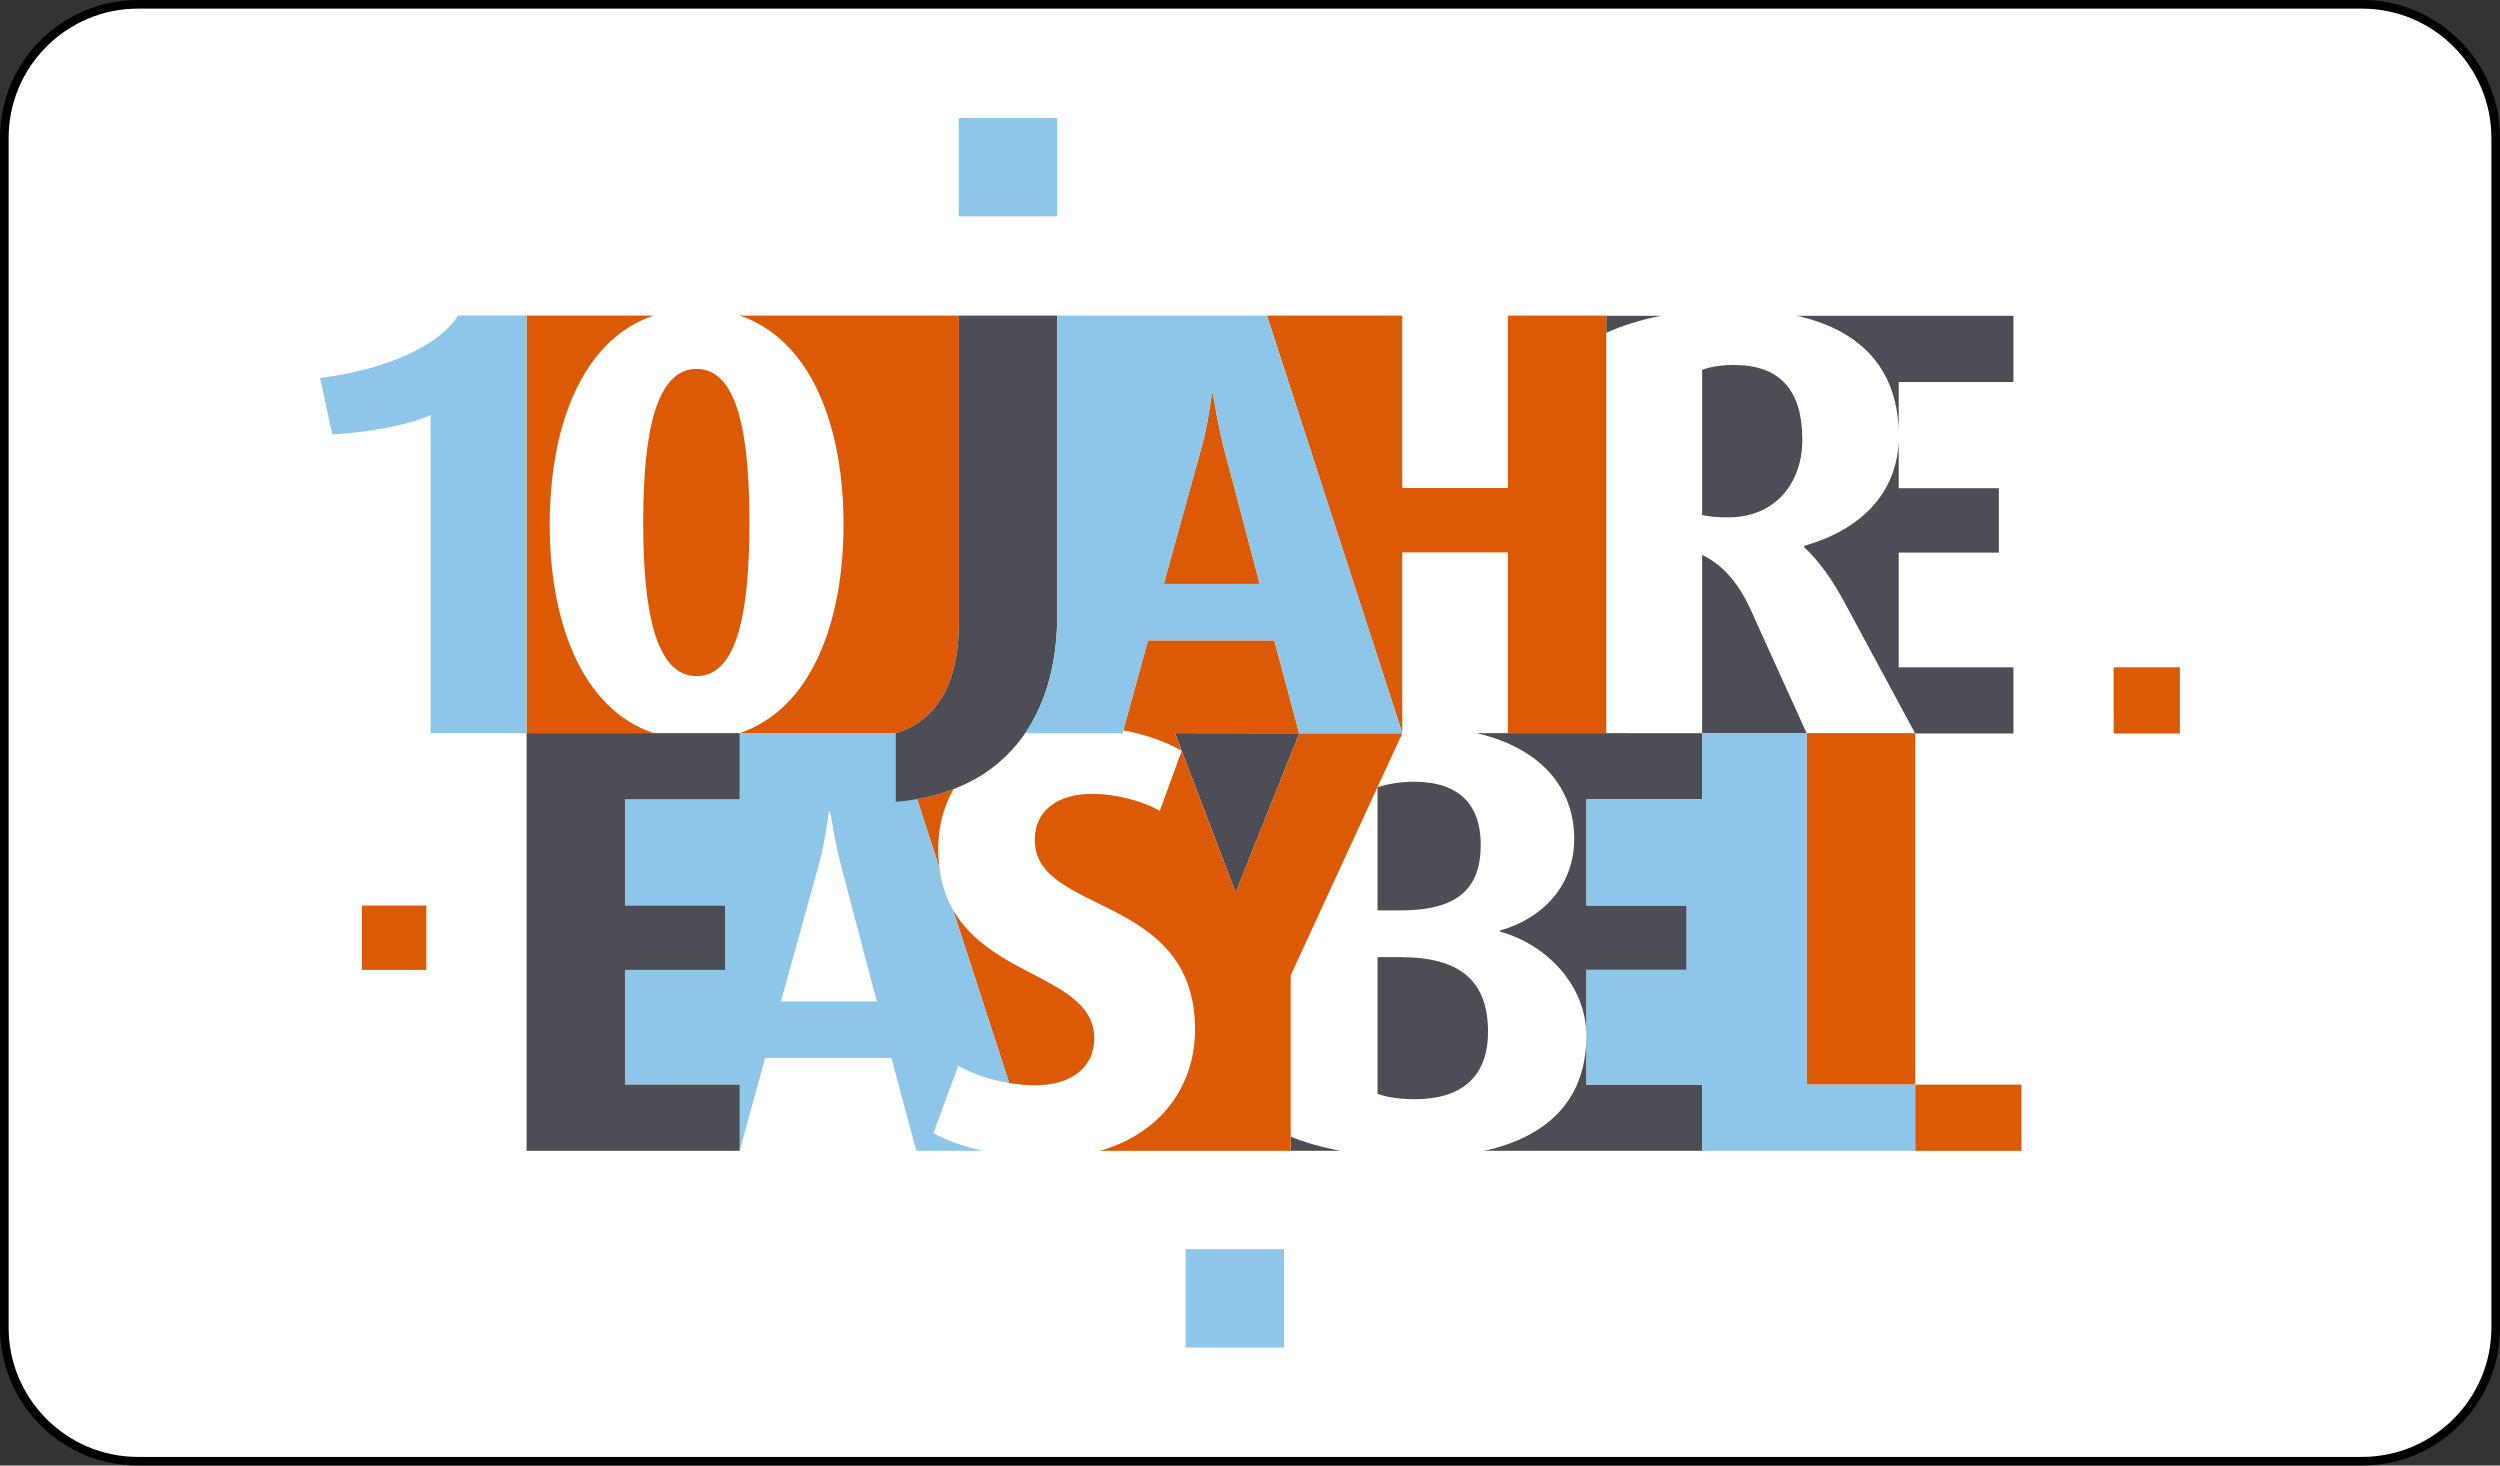
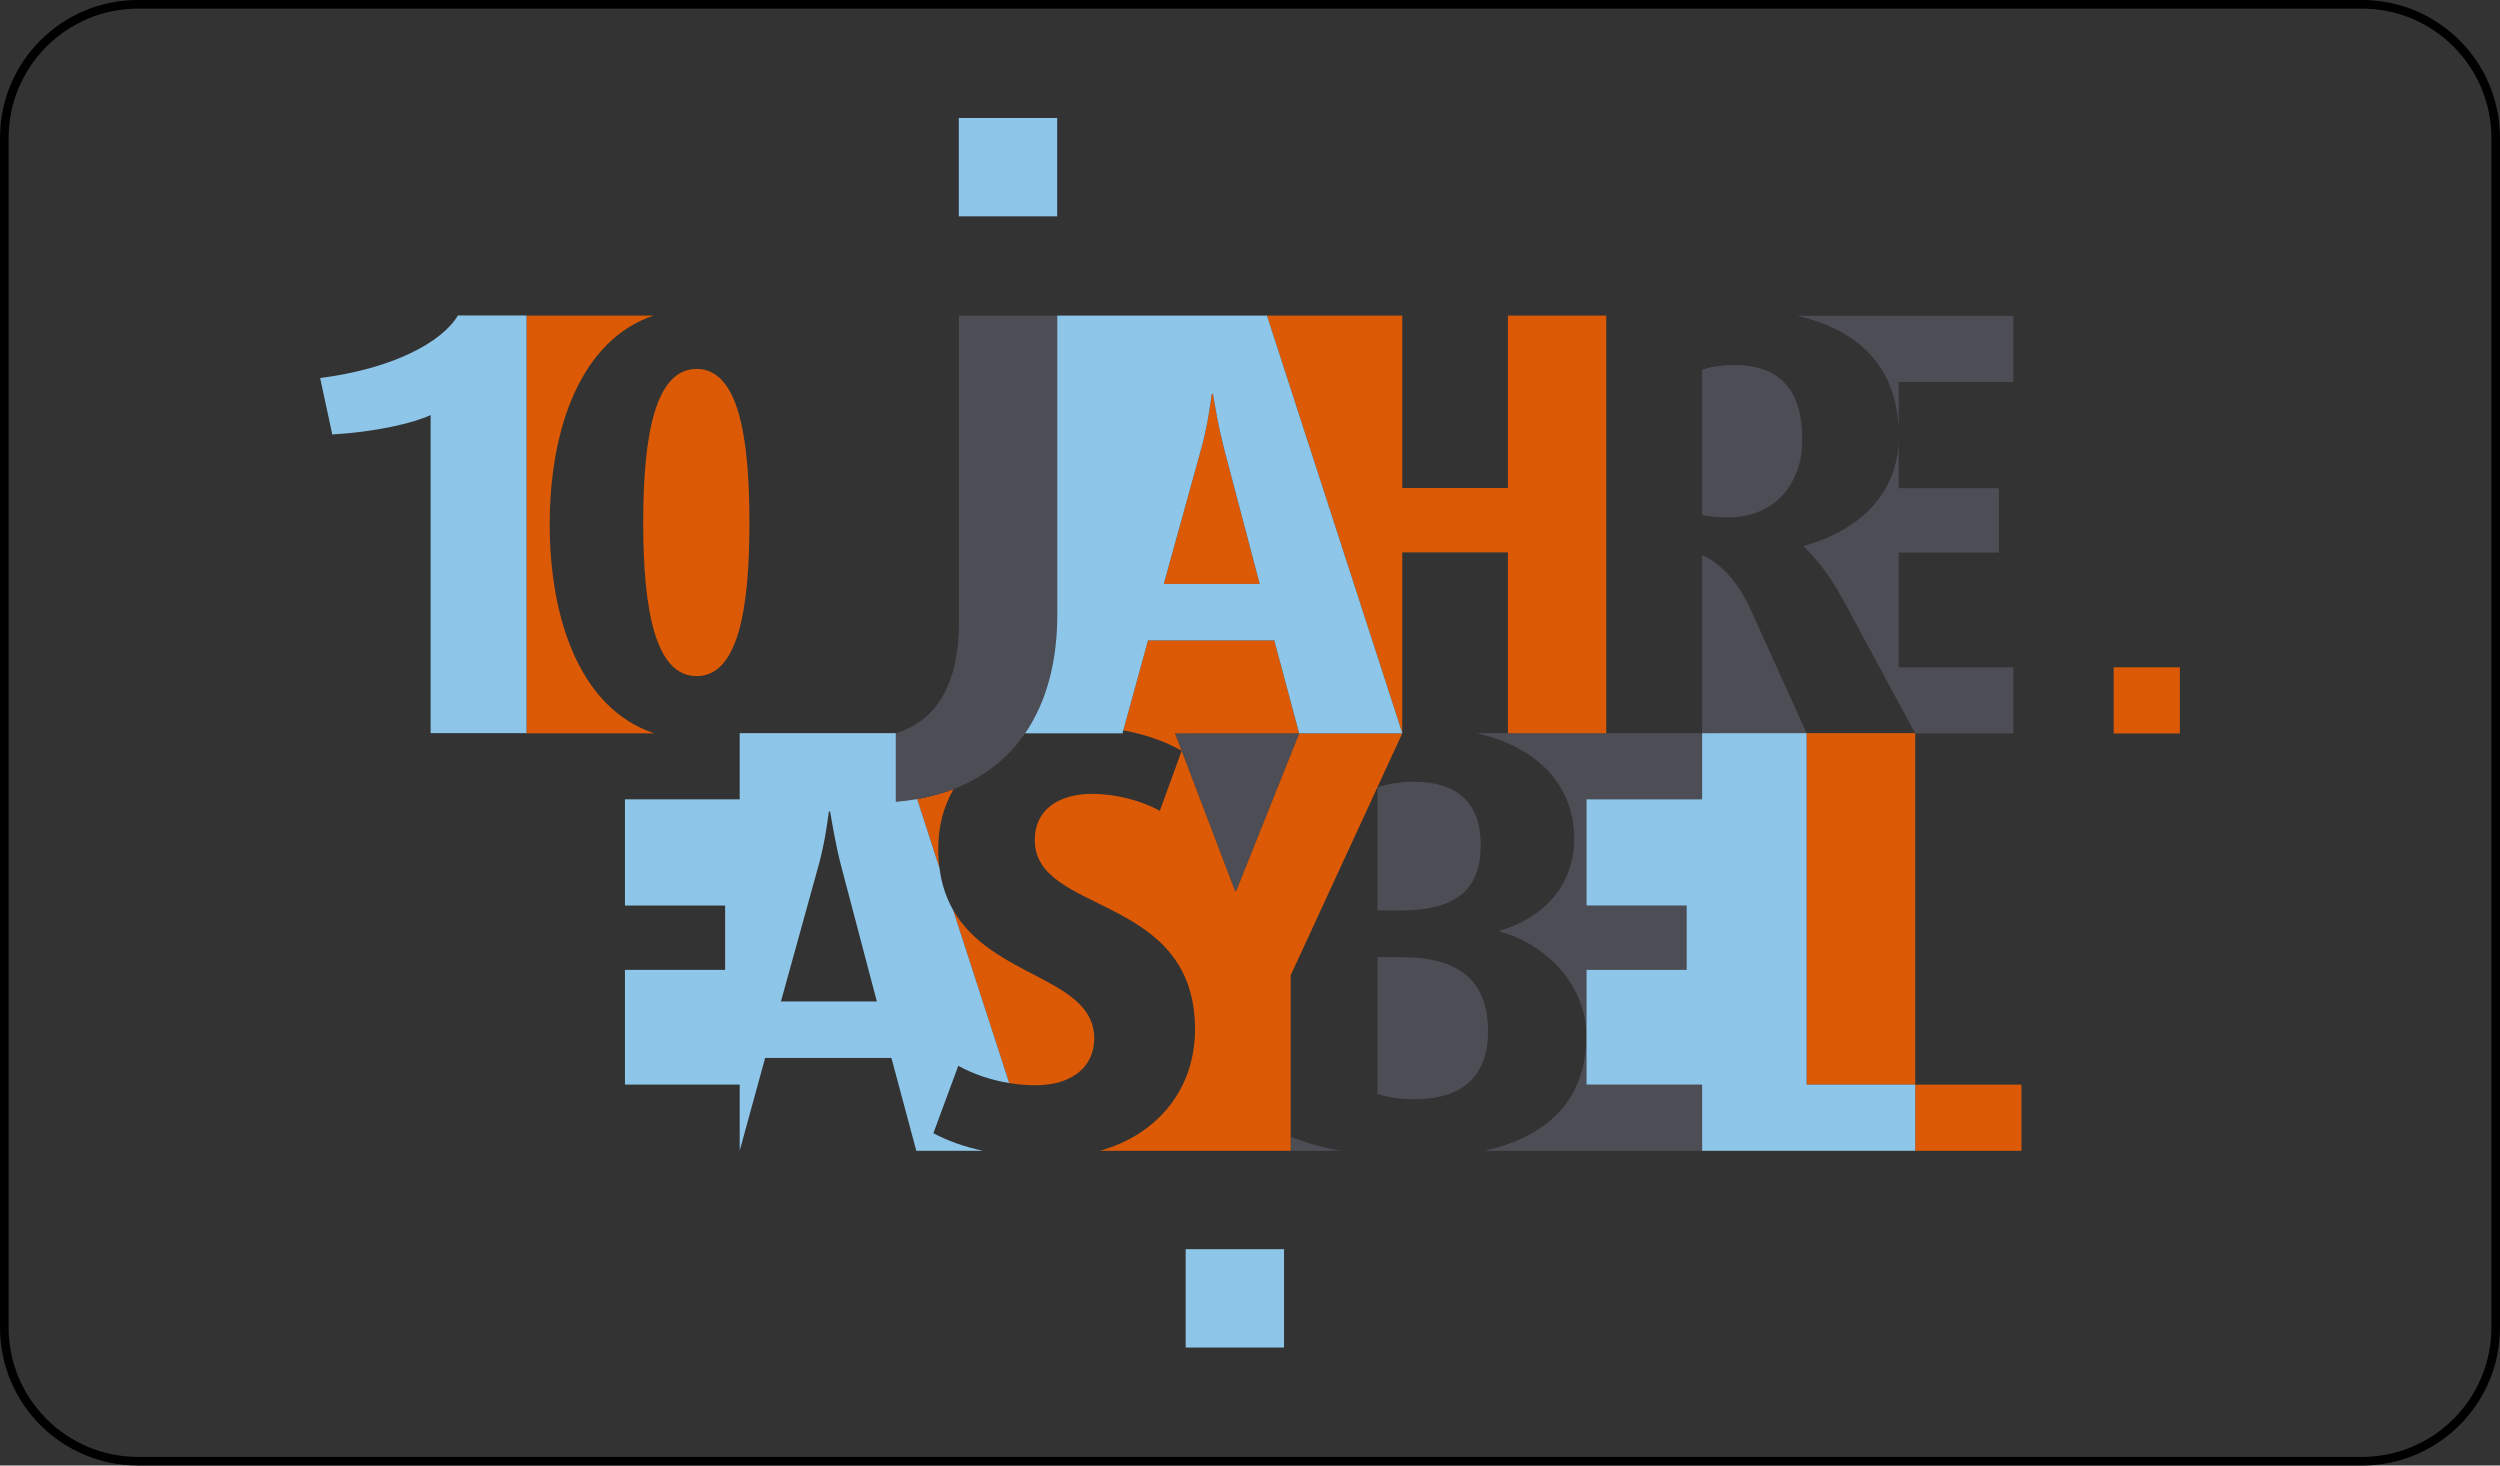
<svg xmlns="http://www.w3.org/2000/svg" version="1.1" x="0px" y="0px" width="290px" height="170px" viewBox="0 0 290 170" enable-background="new 0 0 290 170" xml:space="preserve">
  <rect x="0" y="0" width="290" height="170" fill="#333333" stroke="none" />
  <g id="Layer_1">
    <g>
-       <path fill="#FFFFFF" d="M16,169.501c-8.547,0-15.5-6.954-15.5-15.5V16C0.5,7.453,7.453,0.5,16,0.5h258    c8.547,0,15.5,6.953,15.5,15.5v138.001c0,8.546-6.953,15.5-15.5,15.5H16z" />
      <path d="M274,1c8.271,0,15,6.729,15,15v138.001c0,8.27-6.729,15-15,15H16c-8.271,0-15-6.73-15-15V16C1,7.729,7.729,1,16,1H274     M274,0H16C7.164,0,0,7.163,0,16v138.001c0,8.836,7.164,16,16,16h258c8.838,0,16-7.164,16-16V16C290,7.163,282.838,0,274,0L274,0z    " />
    </g>
    <g>
      <path fill="#DC5A05" d="M110.617,91.531c-1.304,0.503-2.714,0.894-4.233,1.161l2.596,8.006c-0.093-0.714-0.144-1.469-0.144-2.274    C108.835,95.866,109.46,93.533,110.617,91.531z" />
-       <path fill="#DC5A05" d="M85.729,85.063h18.18v-0.006c4.928-1.479,7.324-6.056,7.324-12.747v-35.7H85.818    c8.435,2.859,12.032,13.105,12.032,24.213C97.85,71.968,94.228,82.246,85.729,85.063z" />
      <path fill="#DC5A05" d="M80.808,42.794c-4.86,0-6.196,7.887-6.196,17.817c0,9.93,1.336,17.819,6.196,17.819    s6.126-7.889,6.126-17.819C86.934,50.68,85.668,42.794,80.808,42.794z" />
      <path fill="#DC5A05" d="M63.766,60.823c0-11.108,3.597-21.354,12.033-24.213H61.08v48.453h14.807    C67.387,82.246,63.766,71.968,63.766,60.823z" />
      <path fill="#4D4D55" d="M197.448,59.733c0.774,0.211,1.901,0.281,3.028,0.281c5.494,0,8.592-4.014,8.592-9.015    c0-5.774-2.606-8.662-7.958-8.662c-1.407,0-2.746,0.212-3.662,0.564V59.733z" />
-       <path fill="#4D4D55" d="M186.323,36.633v1.973c1.856-0.844,4.007-1.508,6.343-1.973H186.323z" />
      <path fill="#4D4D55" d="M220.249,64.098h11.62v-7.465h-11.62v-5.403c-0.281,6.119-4.507,10.256-10.971,12.094v0.141    c1.903,1.76,3.522,4.225,4.72,6.478l8.168,15.142h11.394v-7.677h-13.31V64.098z" />
      <path fill="#4D4D55" d="M197.448,64.38v20.669h12.119l-6.556-14.472C201.743,67.831,199.912,65.508,197.448,64.38z" />
      <path fill="#4D4D55" d="M208.469,36.633c7.337,1.672,11.527,6.069,11.779,13.25v-5.572h13.31v-7.678H208.469z" />
      <polygon fill="#DC5A05" points="222.166,125.817 222.166,85.044 209.567,85.044 209.567,125.817 222.165,125.817 222.165,133.495     234.49,133.495 234.49,125.817   " />
      <g>
        <path fill="#4D4D55" d="M163.947,90.678c-1.549,0-3.028,0.282-4.154,0.634v14.295h2.675c6.621,0,9.297-2.535,9.297-7.605     C171.765,93.425,169.37,90.678,163.947,90.678z" />
        <path fill="#4D4D55" d="M162.468,111.029h-2.675v15.845c1.055,0.422,2.675,0.634,4.366,0.634c5.211,0,8.45-2.464,8.45-7.816     C172.61,113.847,169.441,111.029,162.468,111.029z" />
        <polygon fill="#4D4D55" points="150.721,85.063 136.298,85.044 143.263,103.353 143.403,103.353    " />
        <path fill="#4D4D55" d="M149.719,133.495h5.781c-2.143-0.402-4.091-0.953-5.781-1.642L149.719,133.495z" />
        <path fill="#4D4D55" d="M197.447,92.72v-7.672l-26.131-0.002c7.64,1.797,11.292,6.53,11.292,12.251     c0,5.563-3.802,9.295-8.591,10.634v0.14c5.353,1.479,9.999,6.197,9.999,12.113c0,7.303-4.384,11.654-11.834,13.31h25.265v-7.677     h-13.415v-13.31h11.619v-7.464h-11.619V92.72H197.447z" />
      </g>
      <rect x="137.537" y="144.905" fill="#8DC6E8" width="11.41" height="11.41" />
      <rect x="111.221" y="13.685" fill="#8DC6E8" width="11.411" height="11.41" />
-       <rect x="41.993" y="105.044" fill="#DC5A05" width="7.463" height="7.464" />
      <rect x="245.187" y="77.408" fill="#DC5A05" width="7.677" height="7.677" />
      <path fill="#8DC6E8" d="M49.953,85.048V48.146c-2.113,0.986-6.549,1.971-11.408,2.252l-1.41-6.549    c8.31-1.057,14.086-4.084,15.986-7.254h7.958v48.451H49.953z" />
      <path fill="#DC5A05" d="M110.548,105.535l6.517,20.101c1.034,0.169,2.058,0.253,3.039,0.253c4.295,0,6.831-2.184,6.831-5.423    C126.934,113.393,115.059,113.481,110.548,105.535z" />
      <path fill="#DC5A05" d="M140.702,45.695h-0.142c-0.209,1.62-0.562,4.014-1.195,6.267l-4.367,15.776h11.126l-4.155-15.776    C141.336,49.498,140.984,47.316,140.702,45.695z" />
      <path fill="#DC5A05" d="M147.815,74.287h-14.649l-2.864,10.436c2.566,0.468,4.865,1.28,6.765,2.36l-0.769-2.02h14.403    L147.815,74.287z" />
      <path fill="#DC5A05" d="M150.721,85.063l-7.318,18.291h-0.14l-6.191-16.259l-2.532,6.964c-2.112-1.197-5.211-1.972-7.817-1.972    c-4.014,0-6.691,1.903-6.691,5.352c0,8.732,18.591,6.128,18.591,21.972c0,6.768-4.177,12.153-11.046,14.086h22.14v-20.352    l12.947-28.079H150.721z" />
      <polygon fill="#E65B0C" points="162.671,85.052 162.675,85.043 162.669,85.043   " />
      <polygon fill="#DC5A05" points="174.916,36.61 174.916,56.611 162.663,56.611 162.663,36.61 146.969,36.61 162.663,85.027     162.663,64.076 174.916,64.076 174.916,85.048 186.323,85.048 186.323,36.61   " />
      <path fill="#8DC6E8" d="M111.16,123.634c1.859,1.022,3.902,1.675,5.906,2.002l-6.511-20.088c-0.775-1.361-1.333-2.96-1.579-4.871    l-5.066-15.633H85.804v7.676H72.495v12.323h11.62v7.464h-11.62v13.31h13.309v7.664l2.953-10.763h14.647l2.888,10.776h7.737    c-2.177-0.474-4.124-1.159-5.757-2.044L111.16,123.634z M90.588,116.17l4.366-15.774c0.634-2.253,0.985-4.647,1.197-6.267h0.142    c0.281,1.62,0.633,3.802,1.266,6.267l4.155,15.774H90.588z" />
      <path fill="#4D4D55" d="M122.641,71.323c0,12.114-6.198,20.635-18.731,21.691v-7.957c4.928-1.479,7.324-6.056,7.324-12.747v-35.7    h11.408V71.323z" />
      <path fill="#8DC6E8" d="M146.969,36.61h-24.328v34.714c0,5.414-1.241,10.107-3.729,13.74h11.298l2.957-10.776h14.649l2.886,10.776    h11.974L146.969,36.61z M134.998,67.738l4.367-15.776c0.633-2.252,0.985-4.647,1.195-6.267h0.142    c0.282,1.62,0.634,3.803,1.268,6.267l4.155,15.776H134.998z" />
-       <polygon fill="#4D4D55" points="61.086,133.495 61.086,85.044 85.804,85.044 85.804,92.72 72.495,92.72 72.495,105.044     84.114,105.044 84.114,112.508 72.495,112.508 72.495,125.817 85.804,125.817 85.804,133.495   " />
      <g>
        <polygon fill="#8DC6E8" points="209.567,125.817 209.567,85.044 197.447,85.048 197.447,92.72 184.032,92.72 184.032,105.044      195.651,105.044 195.651,112.508 184.032,112.508 184.032,125.817 197.447,125.817 197.447,133.495 222.165,133.495      222.165,125.817    " />
      </g>
    </g>
  </g>
  <g id="Navi">
</g>
  <g id="Maße">
</g>
</svg>